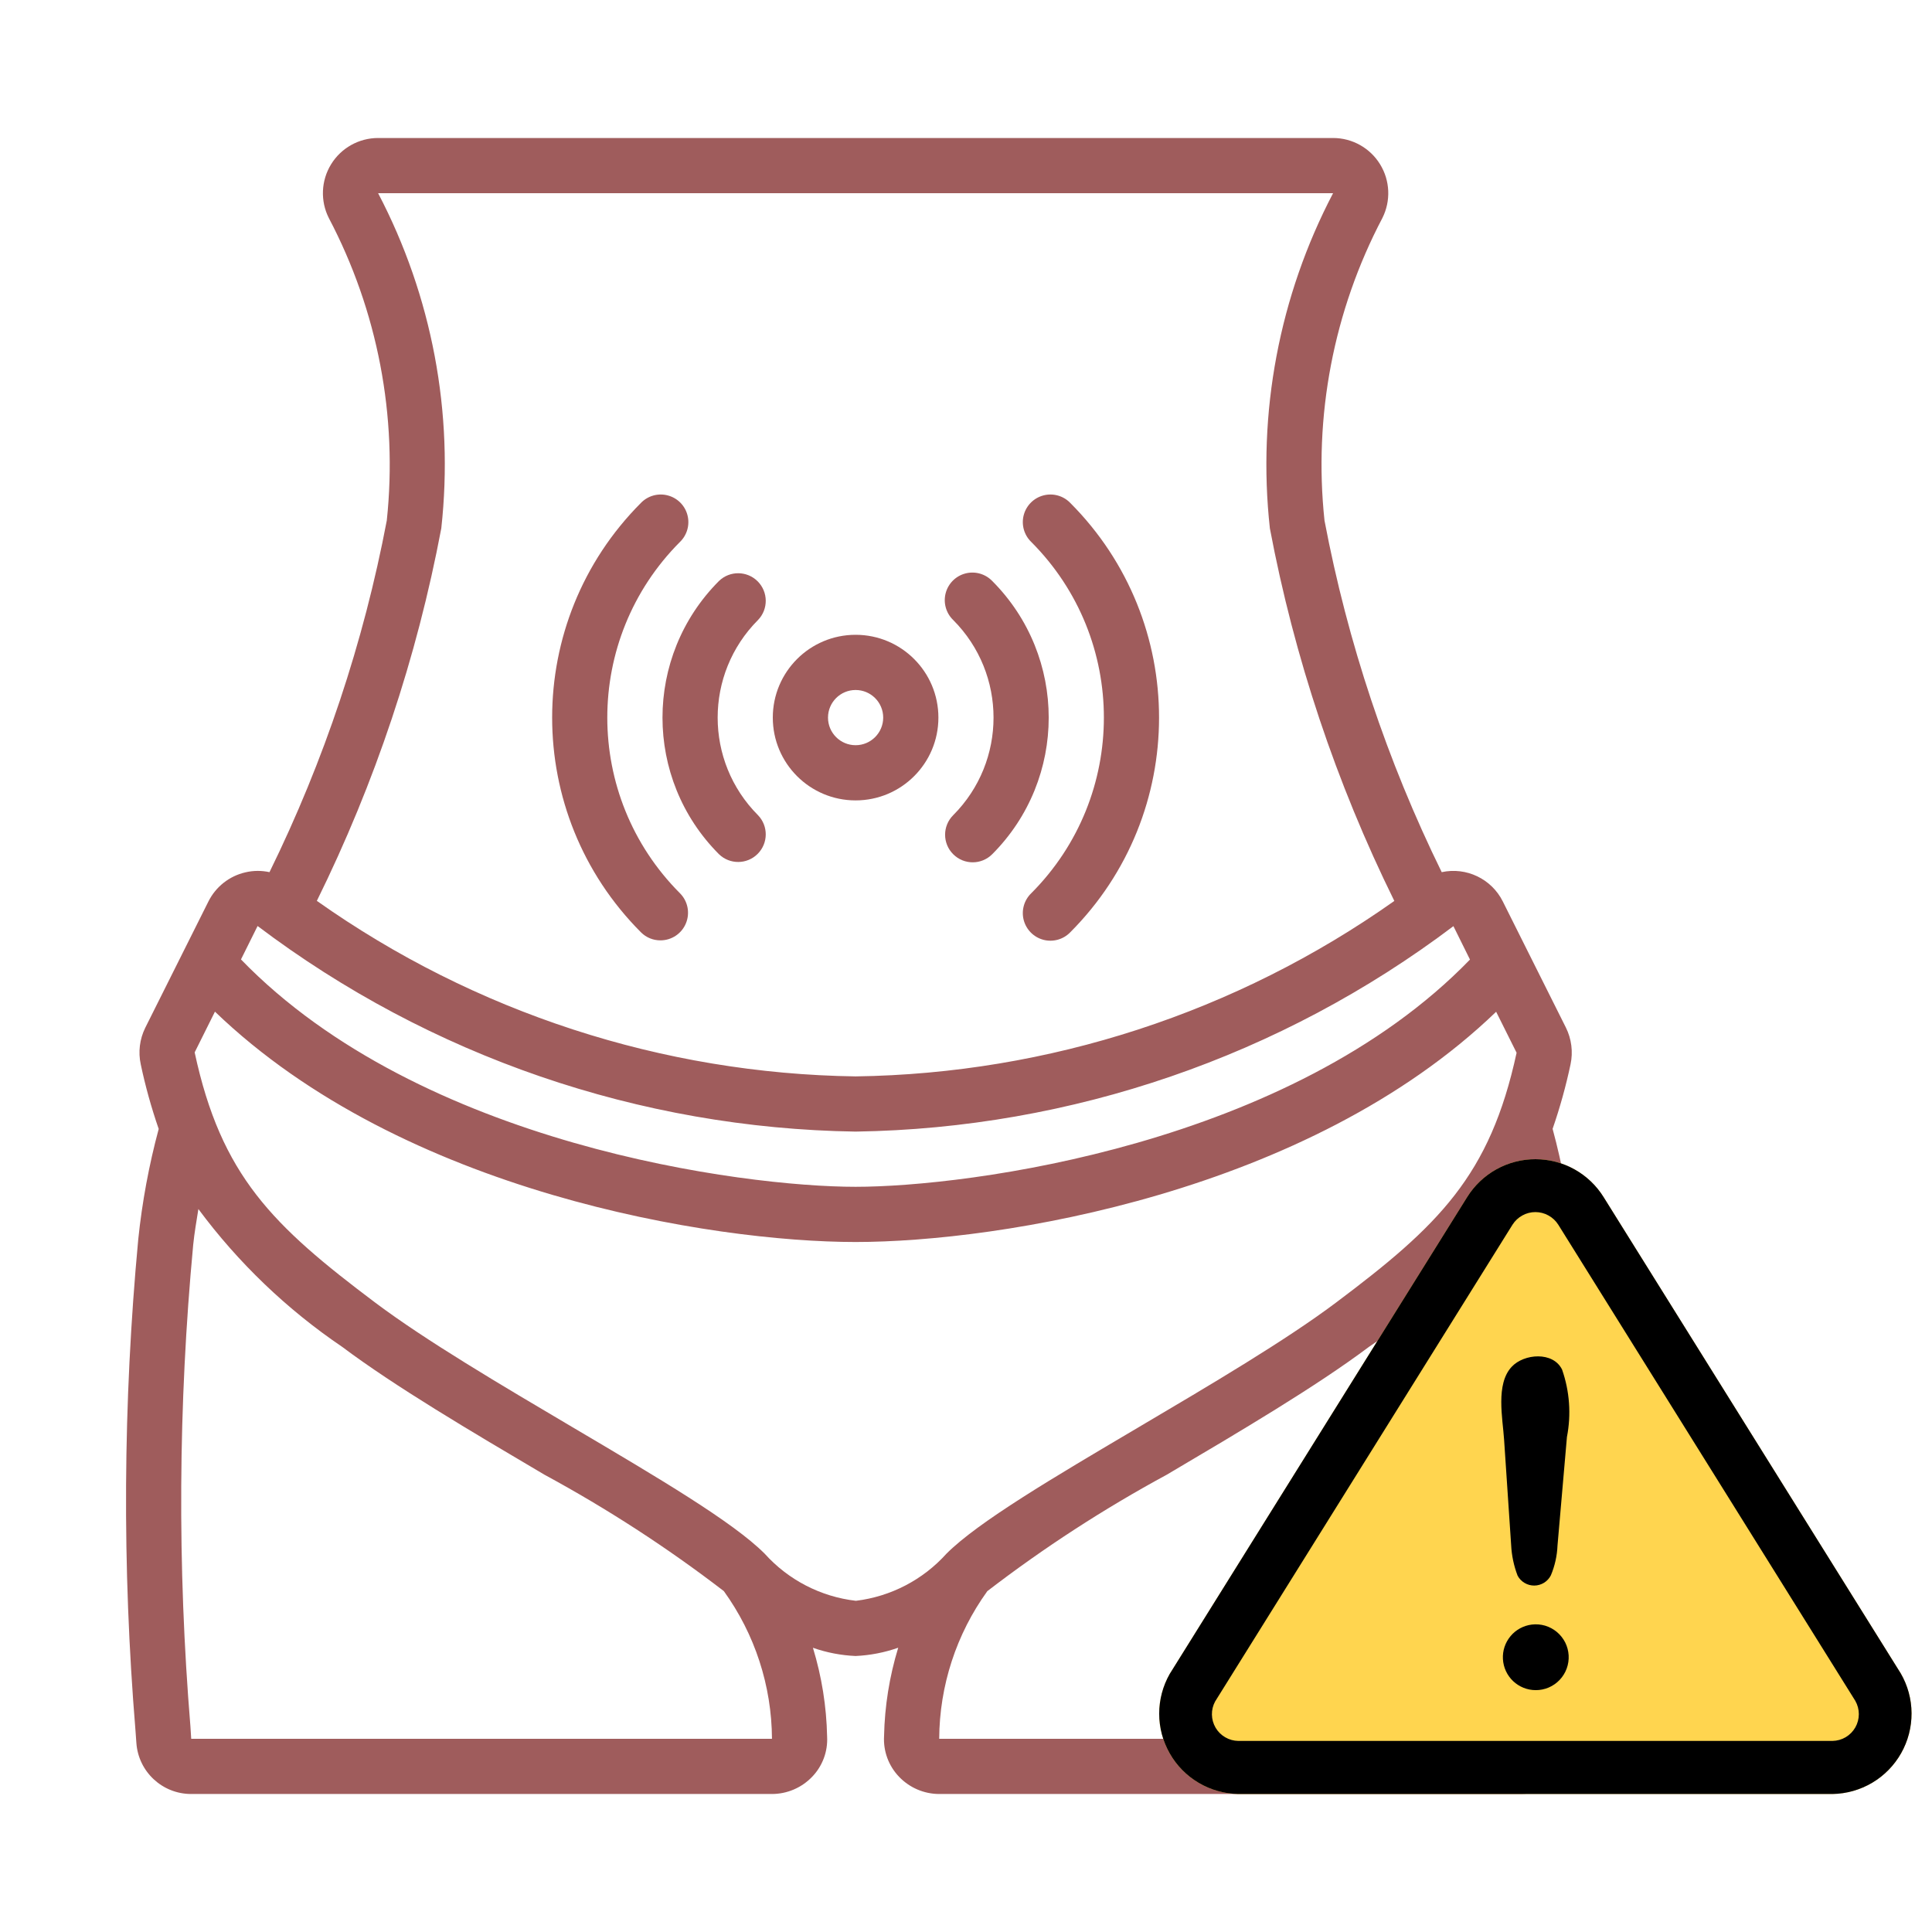
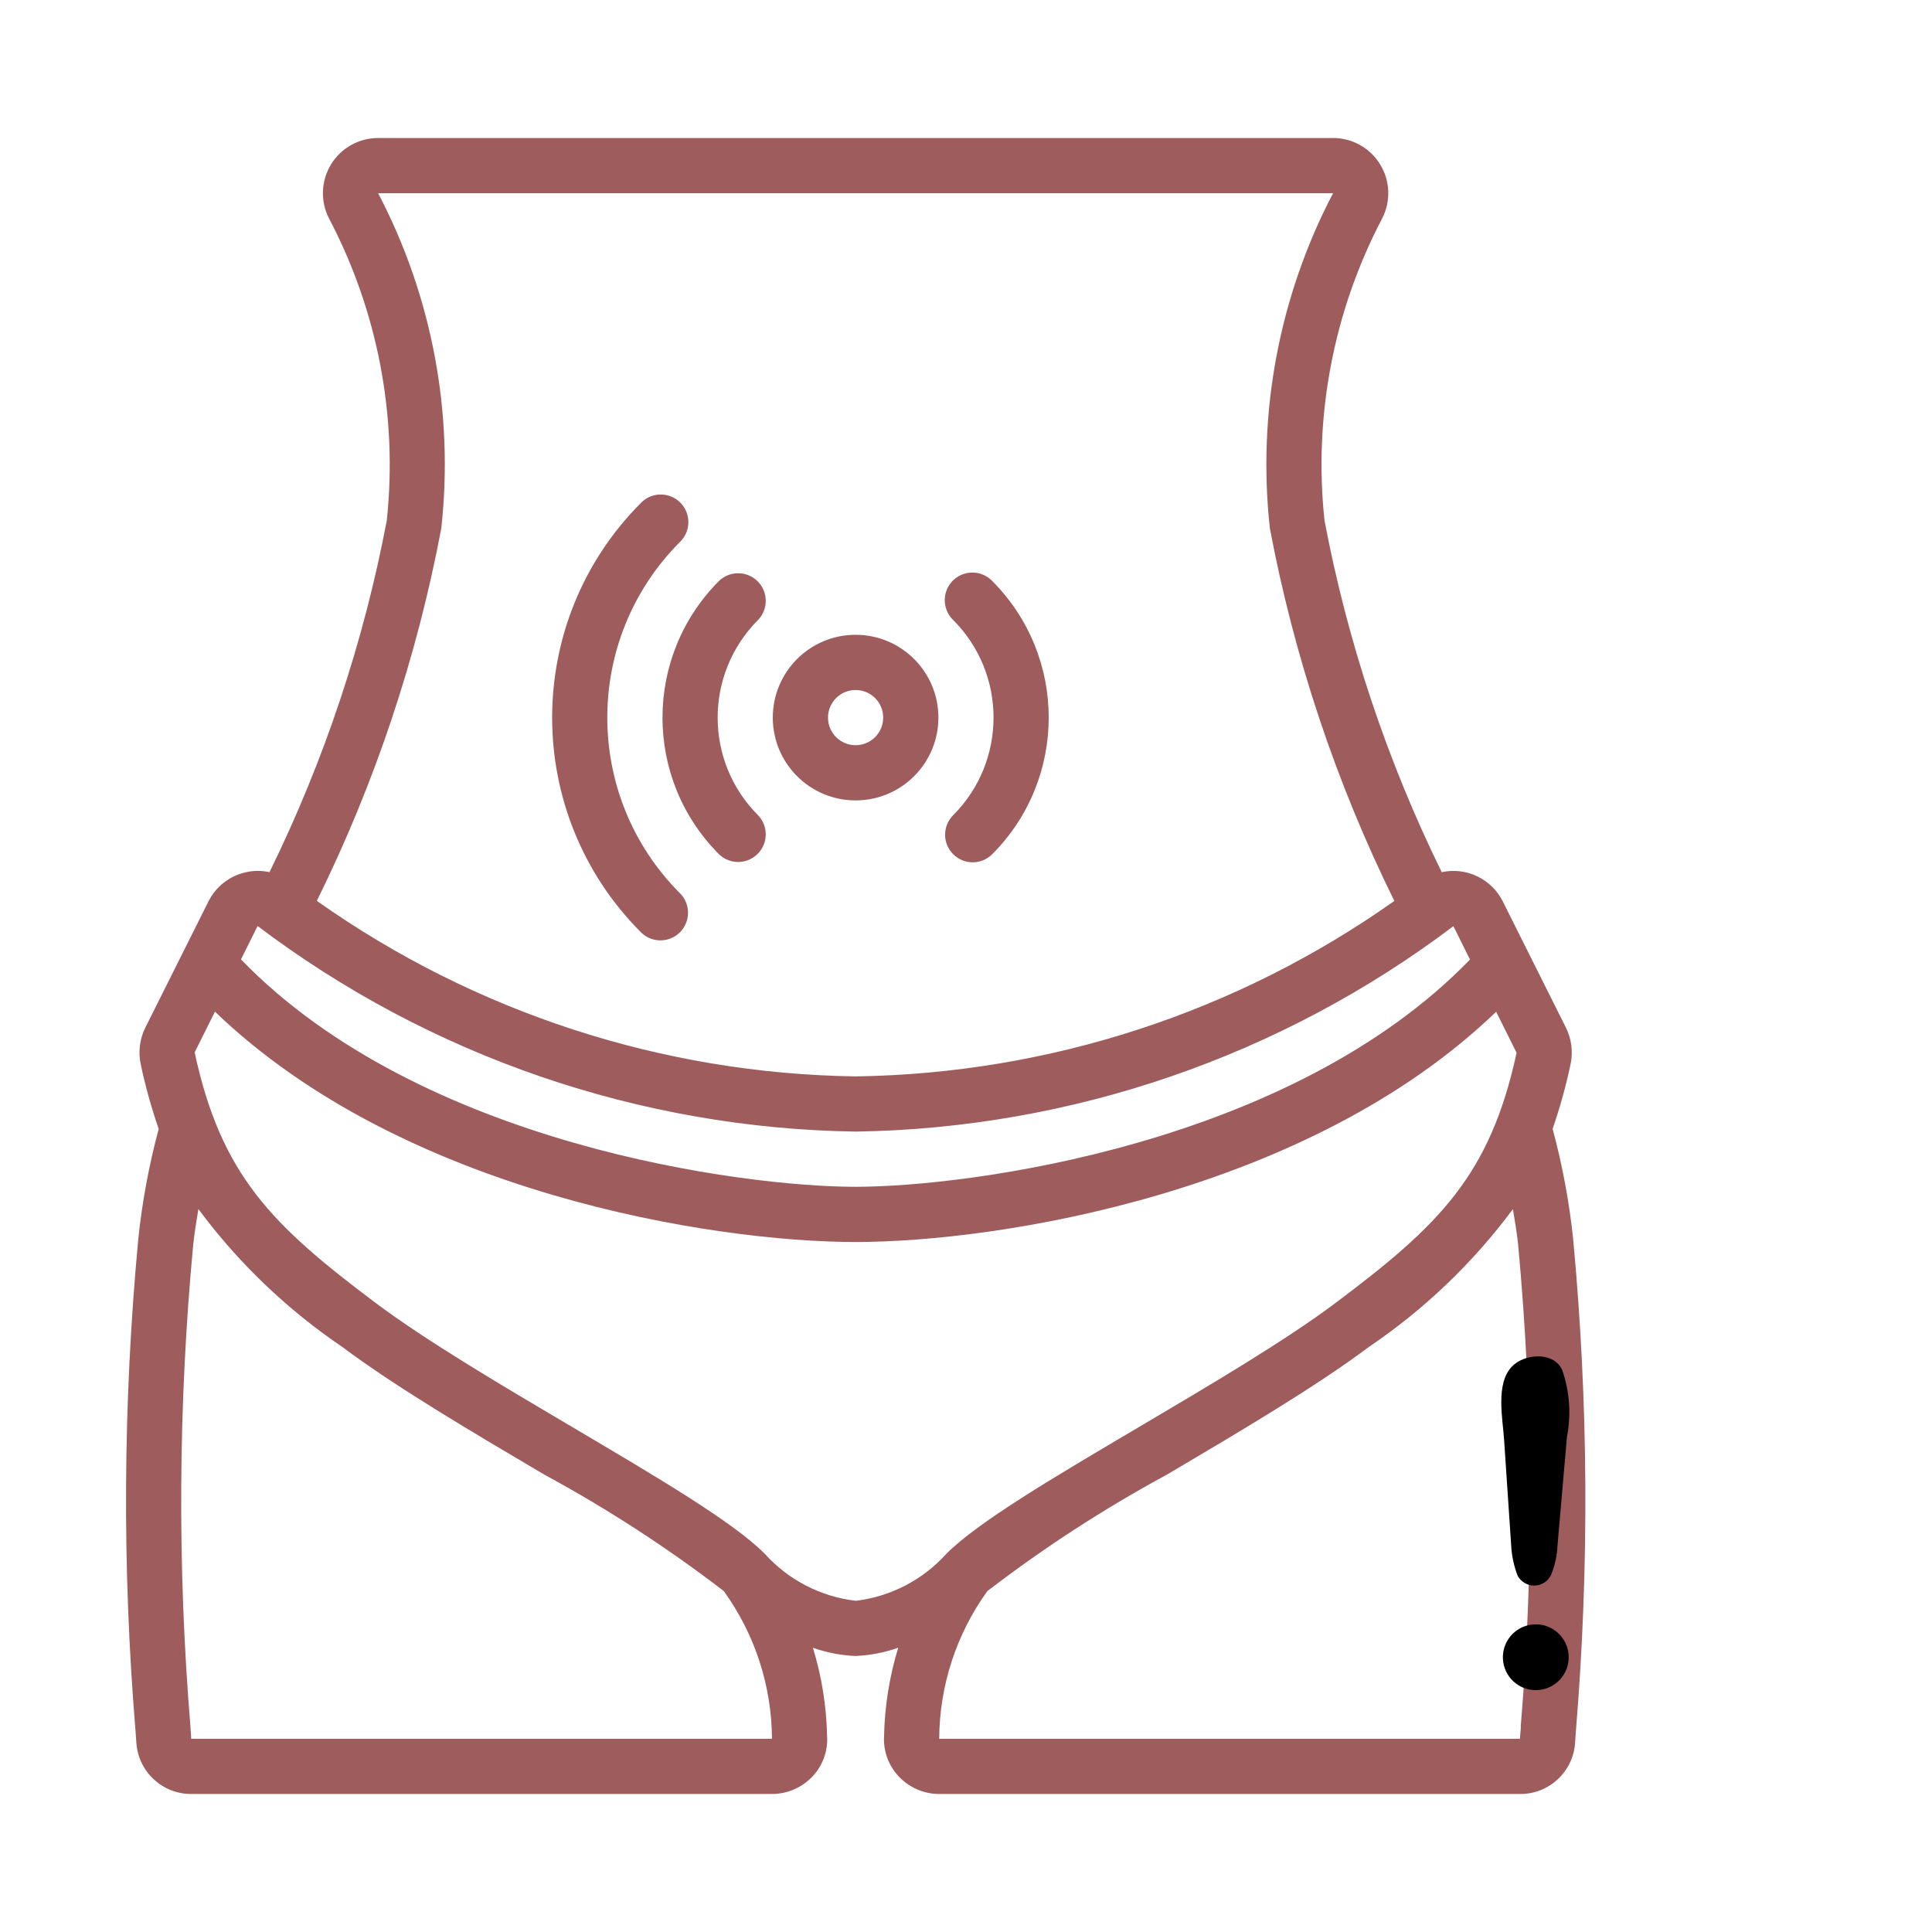
<svg xmlns="http://www.w3.org/2000/svg" width="70" height="70" viewBox="0 0 70 70" fill="none">
  <mask id="mask0_1255_895" style="mask-type:alpha" maskUnits="userSpaceOnUse" x="0" y="0" width="70" height="70">
    <rect width="70" height="70" fill="#D9D9D9" />
  </mask>
  <g mask="url(#mask0_1255_895)">
    <g clip-path="url(#clip0_1255_895)">
      <path d="M56.254 40.9C56.519 40.135 56.736 39.353 56.904 38.561C56.999 38.112 56.94 37.643 56.736 37.232L55.385 34.532L54.449 32.66C54.04 31.843 53.129 31.406 52.236 31.6C50.255 27.563 48.827 23.277 47.989 18.859C47.587 15.079 48.317 11.265 50.086 7.9C50.398 7.28 50.367 6.542 50.002 5.951C49.638 5.36 48.994 5 48.3 5H13.7C13.005 5 12.361 5.36 11.997 5.951C11.633 6.542 11.601 7.28 11.914 7.9C13.684 11.264 14.415 15.079 14.014 18.859C13.175 23.278 11.746 27.563 9.764 31.6C9.475 31.537 9.177 31.539 8.89 31.607C8.308 31.741 7.817 32.129 7.551 32.663L5.263 37.238C5.06 37.649 5.002 38.117 5.1 38.565C5.267 39.357 5.485 40.139 5.75 40.904C5.397 42.215 5.149 43.553 5.009 44.904C4.455 50.823 4.421 56.779 4.909 62.704L4.941 63.148C5.013 64.193 5.882 65.002 6.93 65H27.97C28.52 64.999 29.047 64.773 29.427 64.375C29.801 63.986 29.997 63.46 29.968 62.921C29.946 61.829 29.773 60.746 29.454 59.702C29.952 59.877 30.473 59.977 31 60C31.526 59.976 32.046 59.875 32.544 59.7C32.226 60.74 32.053 61.819 32.031 62.906C32 63.449 32.196 63.98 32.572 64.373C32.952 64.772 33.479 64.999 34.029 65H55.069C56.124 65.008 57.001 64.192 57.069 63.14L57.099 62.7C57.587 56.775 57.553 50.819 56.999 44.9C56.858 43.549 56.608 42.211 56.254 40.9ZM15.989 19.141C16.45 14.956 15.653 10.729 13.7 7H48.3C46.347 10.73 45.55 14.958 46.01 19.143C46.894 23.826 48.411 28.368 50.519 32.643C44.804 36.685 37.999 38.901 31 39C24 38.9 17.195 36.683 11.48 32.64C13.589 28.366 15.105 23.824 15.989 19.141ZM9.333 33.551C15.581 38.272 23.169 40.881 31 41C38.827 40.881 46.413 38.274 52.66 33.556L53.26 34.767C46.745 41.493 35.053 43 31 43C26.947 43 15.248 41.492 8.731 34.762L9.333 33.551ZM6.928 63L6.9 62.559C6.422 56.748 6.456 50.906 7 45.1C7.044 44.664 7.12 44.236 7.188 43.806C8.631 45.752 10.393 47.441 12.399 48.8C14.319 50.24 17.067 51.862 19.726 53.431C22 54.663 24.174 56.073 26.226 57.649C27.35 59.207 27.96 61.078 27.97 63H6.928ZM27.706 56.293C26.555 55.141 23.86 53.551 20.741 51.709C18.131 50.167 15.431 48.574 13.6 47.2C9.874 44.4 8.013 42.6 7.053 38.13L7.788 36.654C14.6 43.215 25.799 45 31 45C36.2 45 47.4 43.216 54.208 36.658L54.949 38.143C53.986 42.6 52.126 44.405 48.4 47.2C46.569 48.574 43.868 50.167 41.258 51.709C38.139 53.551 35.444 55.141 34.292 56.293C33.441 57.24 32.275 57.846 31.011 58C29.738 57.853 28.563 57.246 27.706 56.293ZM55.106 62.559L55.069 63H34.029C34.039 61.079 34.648 59.208 35.773 57.65C37.824 56.074 39.998 54.664 42.273 53.432C44.931 51.862 47.679 50.24 49.599 48.8C51.608 47.442 53.371 45.754 54.816 43.808C54.885 44.237 54.961 44.664 55.005 45.099C55.546 50.905 55.578 56.747 55.099 62.559H55.106Z" fill="#9F5C5C" />
      <path d="M31 29C32.657 29 34 27.657 34 26C34 24.343 32.657 23 31 23C29.343 23 28 24.343 28 26C28 27.657 29.343 29 31 29ZM31 25C31.552 25 32 25.448 32 26C32 26.552 31.552 27 31 27C30.448 27 30 26.552 30 26C30 25.448 30.448 25 31 25Z" fill="#9F5C5C" />
      <path d="M26.05 30.95C26.442 31.329 27.066 31.324 27.451 30.938C27.837 30.552 27.843 29.929 27.464 29.536C25.515 27.582 25.515 24.419 27.464 22.464C27.843 22.072 27.837 21.448 27.451 21.062C27.066 20.677 26.442 20.671 26.05 21.05C23.321 23.786 23.321 28.215 26.05 30.95Z" fill="#9F5C5C" />
      <path d="M34.536 30.95C34.926 31.341 35.559 31.341 35.95 30.95C38.679 28.215 38.679 23.786 35.95 21.05C35.699 20.791 35.327 20.686 34.977 20.778C34.628 20.869 34.355 21.142 34.263 21.492C34.172 21.842 34.276 22.213 34.536 22.464C36.485 24.419 36.485 27.582 34.536 29.536C34.145 29.927 34.145 30.56 34.536 30.95Z" fill="#9F5C5C" />
      <path d="M23.929 34.071C24.333 34.071 24.698 33.828 24.852 33.454C25.007 33.08 24.922 32.65 24.636 32.364C21.126 28.847 21.126 23.153 24.636 19.636C24.895 19.385 25 19.013 24.908 18.664C24.817 18.314 24.544 18.041 24.194 17.95C23.845 17.858 23.473 17.962 23.222 18.222C18.933 22.521 18.933 29.48 23.222 33.778C23.409 33.967 23.663 34.072 23.929 34.071Z" fill="#9F5C5C" />
-       <path d="M37.364 32.364C37.104 32.615 37 32.987 37.091 33.337C37.183 33.686 37.456 33.959 37.805 34.051C38.155 34.142 38.527 34.038 38.778 33.778C43.067 29.48 43.067 22.521 38.778 18.222C38.527 17.962 38.155 17.858 37.805 17.95C37.456 18.041 37.183 18.314 37.091 18.664C37 19.013 37.104 19.385 37.364 19.636C40.873 23.153 40.873 28.847 37.364 32.364Z" fill="#9F5C5C" />
    </g>
-     <path d="M68.866 60.627L58.107 43.382C57.847 42.96 57.483 42.612 57.051 42.37C56.618 42.128 56.131 42.001 55.635 42C55.14 41.999 54.652 42.125 54.219 42.365C53.785 42.605 53.42 42.953 53.158 43.373L42.382 60.648C42.132 61.087 42 61.584 42 62.09C42 62.596 42.132 63.093 42.383 63.532C42.633 63.972 42.994 64.338 43.43 64.595C43.865 64.853 44.36 64.992 44.866 65H66.394C66.901 64.992 67.398 64.851 67.835 64.592C68.271 64.333 68.632 63.964 68.882 63.522C69.132 63.08 69.262 62.58 69.259 62.072C69.257 61.565 69.121 61.066 68.866 60.627Z" fill="#FFD54F" />
-     <path d="M66.394 65H44.866C44.36 64.992 43.865 64.853 43.43 64.595C42.994 64.338 42.633 63.972 42.383 63.532C42.132 63.093 42 62.596 42 62.09C42 61.584 42.132 61.087 42.382 60.648L53.158 43.373C53.42 42.953 53.785 42.605 54.219 42.365C54.652 42.125 55.14 41.999 55.635 42C56.131 42.001 56.618 42.128 57.051 42.37C57.483 42.612 57.847 42.96 58.107 43.382L68.866 60.627C69.121 61.066 69.257 61.565 69.259 62.072C69.262 62.58 69.132 63.08 68.882 63.522C68.632 63.964 68.271 64.333 67.835 64.592C67.398 64.851 66.901 64.992 66.394 65ZM54.802 44.371L44.027 61.646C43.947 61.792 43.907 61.957 43.91 62.124C43.913 62.291 43.959 62.454 44.043 62.598C44.127 62.742 44.248 62.861 44.392 62.945C44.536 63.029 44.699 63.075 44.866 63.077H66.394C66.562 63.074 66.728 63.028 66.873 62.942C67.018 62.856 67.138 62.734 67.222 62.587C67.305 62.441 67.349 62.275 67.349 62.106C67.349 61.938 67.305 61.772 67.222 61.626C67.222 61.626 56.463 44.377 56.458 44.371C56.369 44.232 56.247 44.117 56.102 44.038C55.958 43.958 55.795 43.916 55.63 43.916C55.465 43.916 55.302 43.958 55.158 44.038C55.013 44.117 54.891 44.232 54.802 44.371Z" fill="black" />
    <path d="M54.752 55.984L54.496 52.16C54.446 51.391 54.184 50.147 54.771 49.522C55.218 49.041 56.277 48.959 56.598 49.625C56.871 50.408 56.932 51.25 56.773 52.064L56.431 56C56.416 56.37 56.335 56.735 56.191 57.077C56.135 57.188 56.049 57.281 55.944 57.346C55.838 57.411 55.717 57.447 55.592 57.448C55.468 57.449 55.346 57.417 55.239 57.353C55.132 57.29 55.044 57.199 54.986 57.09C54.85 56.736 54.771 56.362 54.752 55.984ZM55.638 61.237C55.334 61.236 55.043 61.118 54.823 60.91C54.603 60.701 54.471 60.416 54.454 60.113C54.436 59.81 54.535 59.513 54.73 59.28C54.924 59.047 55.2 58.898 55.501 58.861C55.663 58.842 55.827 58.855 55.983 58.901C56.139 58.948 56.284 59.026 56.409 59.13C56.534 59.235 56.636 59.364 56.71 59.509C56.783 59.655 56.825 59.814 56.835 59.976C56.844 60.139 56.82 60.302 56.764 60.455C56.708 60.608 56.621 60.748 56.509 60.866C56.397 60.984 56.262 61.078 56.112 61.142C55.962 61.206 55.8 61.238 55.638 61.237Z" fill="black" />
  </g>
  <defs>
    <clipPath id="clip0_1255_895">
      <rect width="60" height="60" fill="white" transform="translate(1 5)" />
    </clipPath>
  </defs>
</svg>